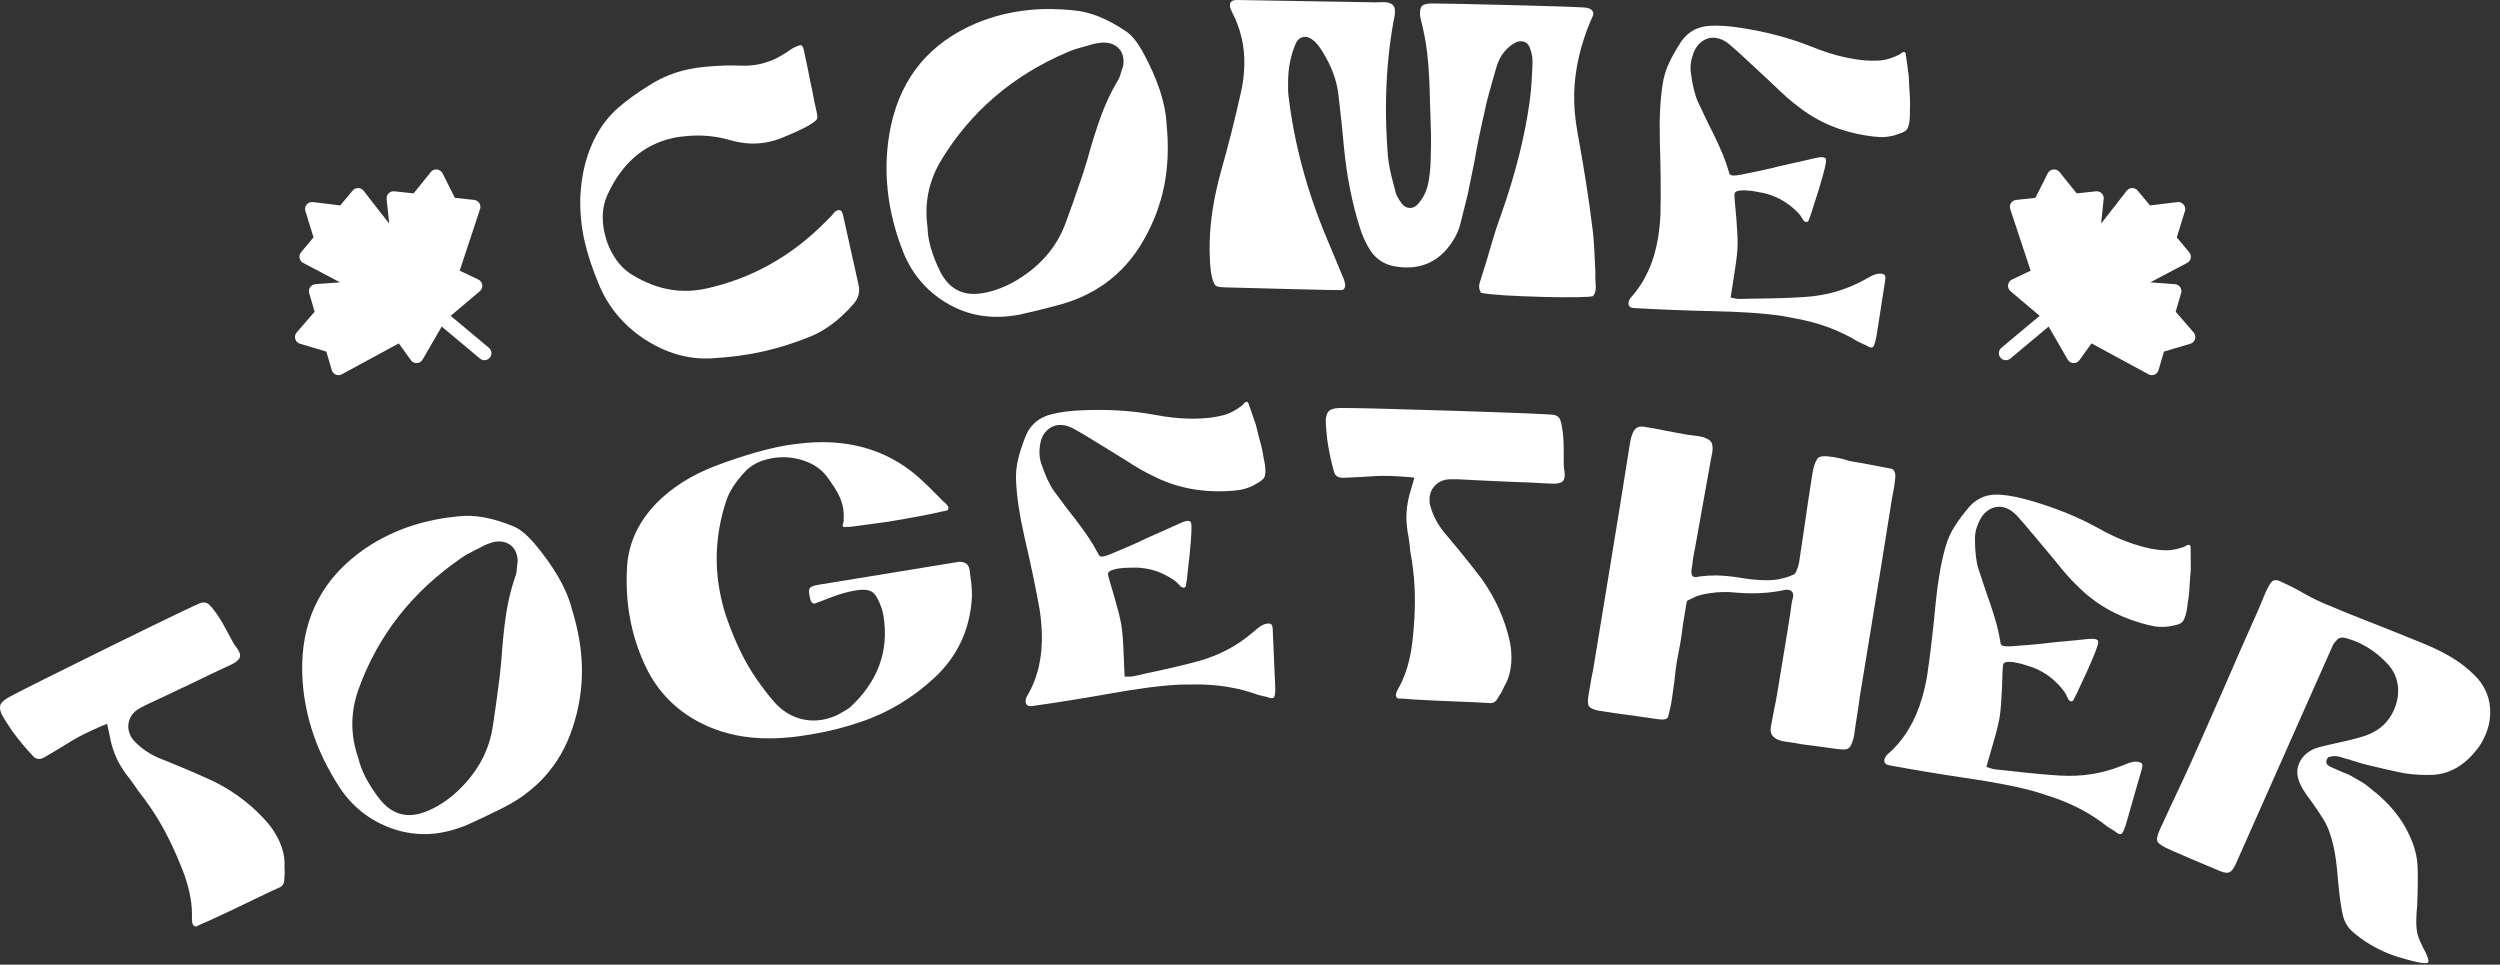
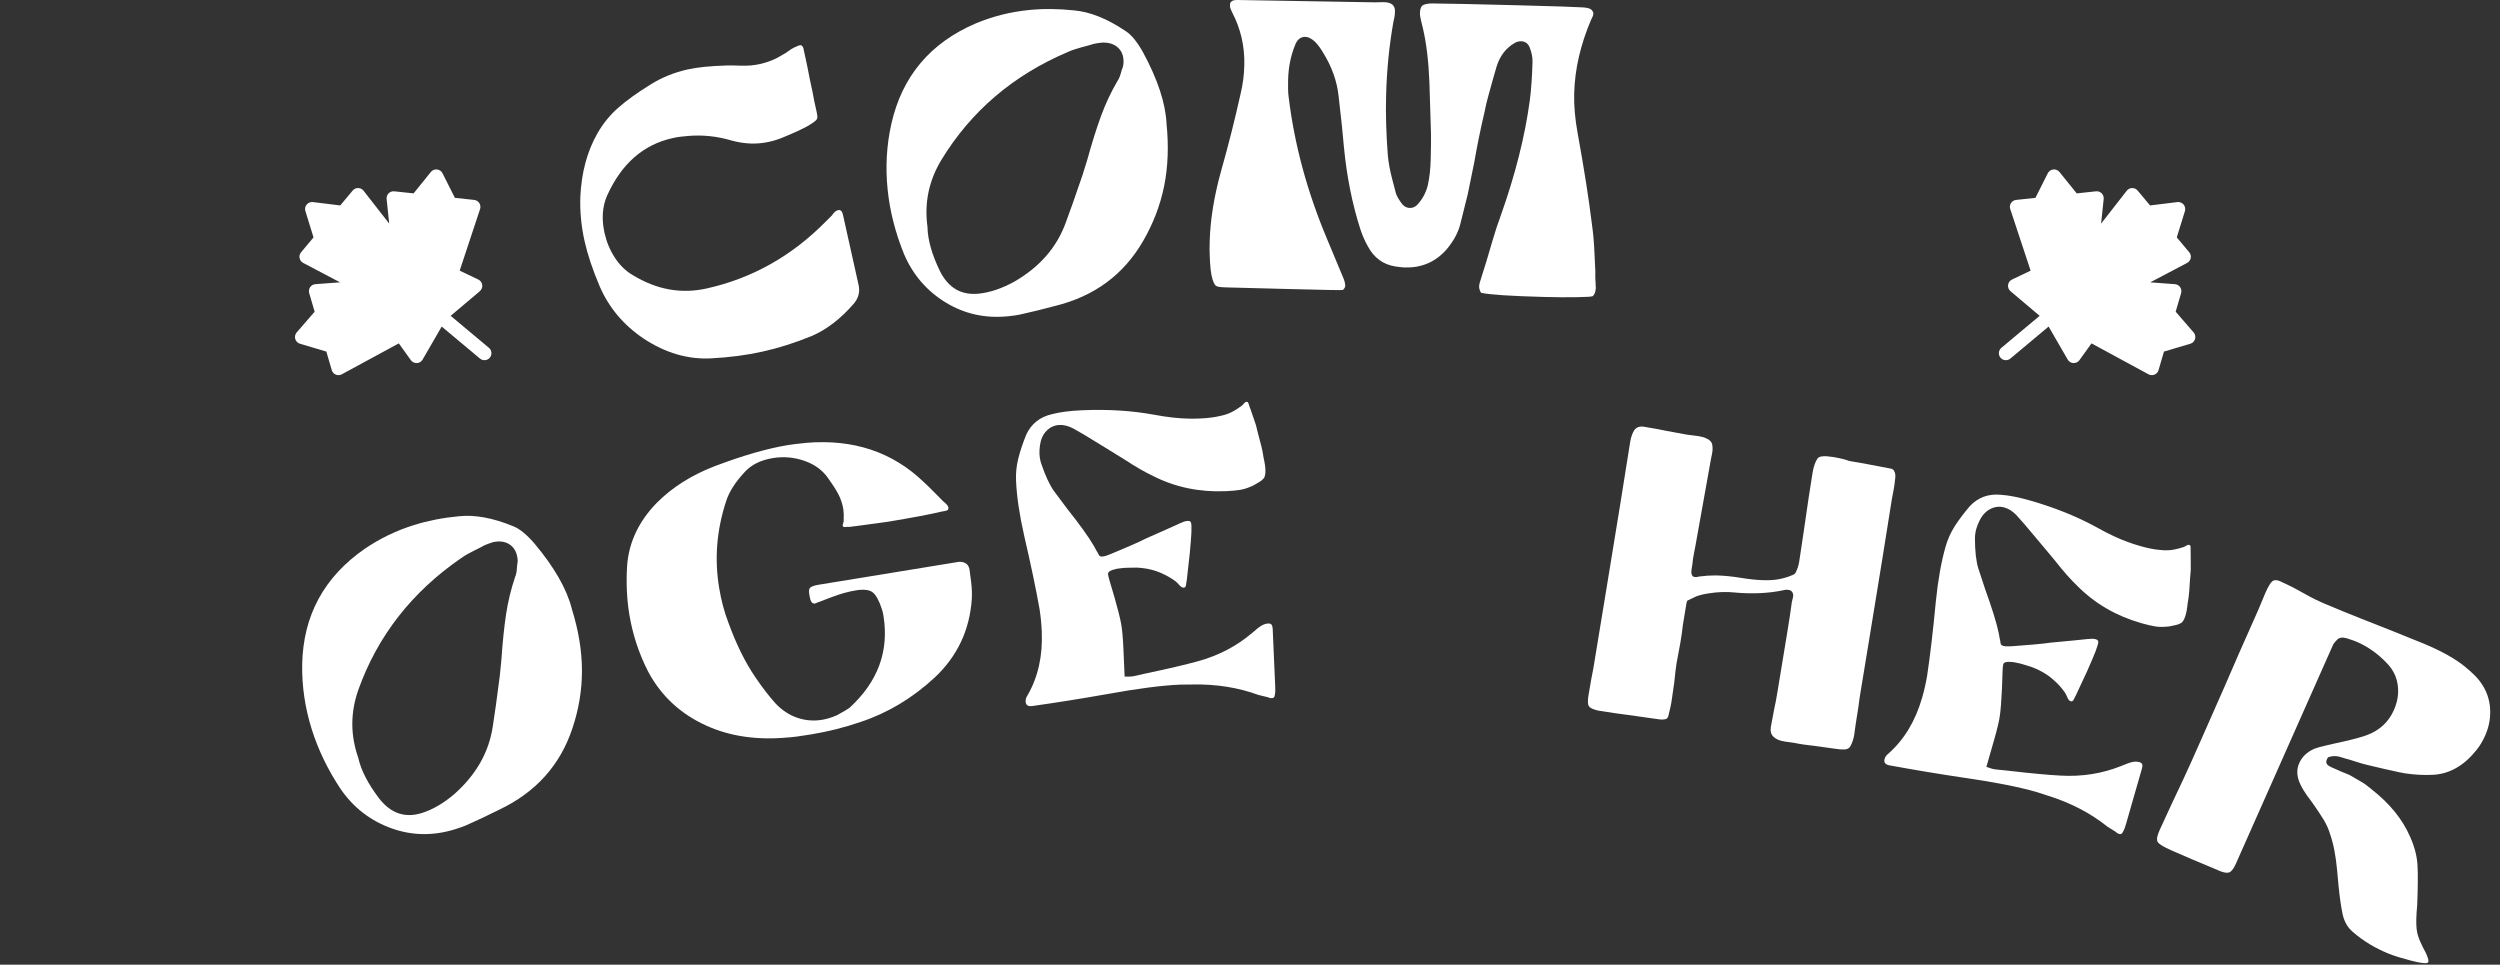
<svg xmlns="http://www.w3.org/2000/svg" width="184" height="71" viewBox="0 0 184 71" fill="none">
  <rect x="0" y="0" width="184" height="71" fill="#333333" stroke="none" />
  <path d="M158.867 27.246L159.268 25.876L161.209 25.299C161.377 25.25 161.507 25.118 161.556 24.95C161.604 24.786 161.568 24.607 161.457 24.475C161.455 24.473 161.453 24.471 161.451 24.468L160.129 22.941L160.53 21.573C160.573 21.424 160.547 21.262 160.459 21.134C160.371 21.006 160.228 20.926 160.074 20.914L158.257 20.781L160.972 19.351C161.11 19.279 161.207 19.147 161.238 18.996C161.268 18.844 161.228 18.685 161.127 18.567L160.211 17.472L160.81 15.537C160.862 15.371 160.825 15.187 160.713 15.054C160.6 14.92 160.428 14.852 160.255 14.873L158.245 15.121L157.329 14.025C157.23 13.905 157.081 13.838 156.925 13.84C156.77 13.842 156.623 13.916 156.528 14.039L154.641 16.458L154.831 14.646C154.847 14.491 154.793 14.336 154.683 14.227C154.572 14.117 154.419 14.063 154.265 14.081L152.847 14.233L151.578 12.661C151.578 12.661 151.574 12.657 151.572 12.653C151.461 12.521 151.293 12.453 151.122 12.472C150.948 12.491 150.795 12.596 150.717 12.752L149.807 14.562L148.387 14.714C148.232 14.731 148.093 14.817 148.009 14.947C147.925 15.077 147.904 15.239 147.954 15.388L149.454 19.92L148.082 20.575C147.923 20.649 147.815 20.8 147.794 20.973C147.771 21.147 147.839 21.321 147.973 21.433L150.118 23.244L147.301 25.601C147.084 25.784 147.055 26.109 147.236 26.326C147.418 26.544 147.744 26.572 147.962 26.391L150.778 24.034L152.183 26.465C152.198 26.492 152.215 26.515 152.234 26.538C152.326 26.647 152.459 26.715 152.603 26.721C152.778 26.731 152.944 26.649 153.047 26.508L153.934 25.273L158.131 27.549C158.268 27.624 158.43 27.631 158.574 27.572C158.717 27.513 158.825 27.391 158.869 27.242L158.867 27.246Z" fill="white" />
  <path d="M24.419 27.246L24.019 25.876L22.078 25.299C21.91 25.25 21.78 25.118 21.73 24.95C21.683 24.786 21.719 24.607 21.83 24.475C21.832 24.473 21.834 24.471 21.835 24.468L23.158 22.941L22.757 21.573C22.713 21.424 22.74 21.262 22.828 21.134C22.916 21.006 23.059 20.926 23.213 20.914L25.03 20.781L22.314 19.351C22.177 19.279 22.08 19.147 22.049 18.996C22.019 18.844 22.059 18.685 22.16 18.567L23.076 17.472L22.477 15.537C22.425 15.371 22.461 15.187 22.574 15.054C22.687 14.92 22.858 14.852 23.032 14.873L25.041 15.121L25.957 14.025C26.057 13.905 26.206 13.838 26.362 13.84C26.517 13.842 26.663 13.916 26.759 14.039L28.646 16.458L28.455 14.646C28.44 14.491 28.494 14.336 28.604 14.227C28.715 14.117 28.868 14.063 29.022 14.081L30.44 14.233L31.709 12.661C31.709 12.661 31.713 12.657 31.715 12.653C31.825 12.521 31.993 12.453 32.165 12.472C32.339 12.491 32.491 12.596 32.57 12.752L33.48 14.562L34.9 14.714C35.054 14.731 35.194 14.817 35.278 14.947C35.361 15.079 35.383 15.239 35.333 15.388L33.833 19.92L35.205 20.575C35.363 20.649 35.472 20.8 35.493 20.973C35.516 21.147 35.447 21.321 35.314 21.433L33.169 23.244L35.986 25.601C36.203 25.784 36.232 26.109 36.05 26.326C35.869 26.544 35.543 26.572 35.325 26.391L32.509 24.034L31.104 26.465C31.089 26.492 31.072 26.515 31.053 26.538C30.961 26.647 30.827 26.715 30.684 26.721C30.509 26.731 30.343 26.649 30.24 26.508L29.352 25.273L25.156 27.549C25.018 27.624 24.856 27.631 24.713 27.572C24.57 27.513 24.461 27.391 24.417 27.242L24.419 27.246Z" fill="white" />
  <path d="M62.807 19.239L63.192 20.976C63.309 21.495 63.181 21.962 62.812 22.38C61.86 23.472 60.841 24.254 59.752 24.726C58.523 25.23 57.311 25.615 56.112 25.88C54.954 26.138 53.693 26.304 52.326 26.376C50.628 26.46 48.981 25.98 47.386 24.93C45.909 23.939 44.829 22.661 44.145 21.094C43.617 19.85 43.243 18.73 43.021 17.732C42.781 16.654 42.678 15.577 42.712 14.501C42.794 12.703 43.212 11.144 43.966 9.824C44.373 9.104 44.886 8.473 45.508 7.925C46.13 7.379 46.92 6.811 47.878 6.221C48.704 5.702 49.617 5.332 50.617 5.11C51.336 4.95 52.288 4.855 53.473 4.82C53.616 4.809 53.975 4.815 54.544 4.834C55.029 4.851 55.492 4.811 55.931 4.713C56.549 4.576 57.107 4.347 57.601 4.028C57.752 3.954 57.895 3.864 58.028 3.761C58.162 3.658 58.305 3.568 58.456 3.494C58.683 3.381 58.847 3.324 58.952 3.32C59.068 3.378 59.137 3.5 59.158 3.683C59.366 4.622 59.511 5.322 59.593 5.786C59.753 6.505 59.864 7.055 59.929 7.438L60.108 8.248C60.122 8.307 60.137 8.404 60.156 8.536C60.175 8.667 60.141 8.774 60.055 8.856L59.841 9.03C59.639 9.158 59.511 9.24 59.456 9.272C59.007 9.518 58.391 9.803 57.603 10.123C57.276 10.259 56.944 10.364 56.605 10.438C55.706 10.639 54.777 10.604 53.817 10.335C52.763 10.024 51.702 9.915 50.634 10.007C50.221 10.036 49.846 10.087 49.506 10.164C47.349 10.643 45.746 12.047 44.693 14.375C44.329 15.19 44.264 16.116 44.495 17.154C44.642 17.812 44.897 18.421 45.262 18.978C45.626 19.535 46.073 19.965 46.601 20.266C48.346 21.323 50.145 21.646 52 21.233C55.334 20.493 58.248 18.86 60.746 16.337L61.234 15.85C61.374 15.631 61.522 15.503 61.683 15.467C61.862 15.427 61.98 15.537 62.04 15.797L62.805 19.239H62.807Z" fill="white" />
  <path d="M85.855 9.092C86.025 10.739 85.966 12.272 85.682 13.69C85.395 15.107 84.876 16.46 84.126 17.75C82.695 20.222 80.537 21.809 77.65 22.519C76.789 22.752 75.917 22.964 75.033 23.159C74.852 23.197 74.579 23.237 74.213 23.275C72.524 23.449 70.984 23.109 69.591 22.256C68.198 21.403 67.175 20.208 66.524 18.672C65.889 17.094 65.49 15.521 65.33 13.955C65.16 12.308 65.251 10.694 65.603 9.117C66.394 5.623 68.463 3.16 71.81 1.726C73.053 1.207 74.344 0.879 75.686 0.742C76.764 0.631 77.884 0.639 79.049 0.765C80.232 0.87 81.495 1.375 82.844 2.286C83.262 2.551 83.684 3.062 84.111 3.82C85.201 5.825 85.783 7.585 85.857 9.098L85.855 9.092ZM82.682 4.331C82.644 3.965 82.491 3.673 82.222 3.453C81.953 3.234 81.602 3.127 81.171 3.129C80.865 3.161 80.642 3.194 80.503 3.228C80.323 3.287 80.033 3.369 79.634 3.473C79.234 3.576 78.886 3.694 78.592 3.827C74.575 5.535 71.476 8.178 69.295 11.753C68.364 13.287 68.02 14.936 68.263 16.699C68.278 17.644 68.585 18.731 69.184 19.964C69.805 21.195 70.755 21.744 72.037 21.613C72.871 21.527 73.745 21.231 74.659 20.726C76.522 19.651 77.781 18.205 78.438 16.39C78.728 15.621 79.142 14.447 79.678 12.871L80.025 11.756C80.369 10.508 80.707 9.436 81.035 8.539C81.363 7.642 81.764 6.789 82.235 5.98C82.342 5.825 82.426 5.637 82.485 5.415C82.544 5.194 82.59 5.051 82.626 4.984C82.689 4.793 82.709 4.575 82.682 4.331Z" fill="white" />
  <path d="M117.455 21.127C117.447 21.453 117.369 21.677 117.222 21.797C117.159 21.837 116.764 21.862 116.039 21.873C115.312 21.885 114.52 21.879 113.661 21.856C111.188 21.791 109.637 21.688 109.005 21.551C108.908 21.385 108.86 21.23 108.864 21.087C108.867 20.944 108.913 20.751 109.001 20.507L109.402 19.228C109.492 18.923 109.638 18.427 109.841 17.736C110.043 17.045 110.243 16.438 110.44 15.912C111.522 12.872 112.239 10.026 112.596 7.378C112.699 6.563 112.764 5.624 112.793 4.561C112.801 4.235 112.738 3.895 112.604 3.544C112.489 3.214 112.268 3.044 111.942 3.036C111.799 3.033 111.654 3.071 111.509 3.147C110.844 3.519 110.388 4.111 110.142 4.922L109.871 5.866C109.804 6.111 109.701 6.475 109.566 6.962C109.43 7.448 109.327 7.887 109.255 8.273C108.955 9.553 108.709 10.765 108.514 11.904L108.022 14.314L107.474 16.509C107.314 17.139 106.971 17.765 106.444 18.385C105.642 19.284 104.629 19.717 103.402 19.686C103.238 19.682 102.994 19.656 102.667 19.606C101.792 19.461 101.129 18.973 100.681 18.142C100.446 17.728 100.253 17.284 100.103 16.808C99.517 14.973 99.118 12.967 98.91 10.794C98.849 10.015 98.717 8.763 98.517 7.04C98.4 5.973 98.03 4.931 97.402 3.912C97.227 3.601 97.019 3.319 96.78 3.067C96.521 2.836 96.288 2.716 96.084 2.712C95.716 2.702 95.454 2.922 95.299 3.366C94.992 4.135 94.828 4.969 94.805 5.868C94.792 6.401 94.801 6.799 94.836 7.065C95.254 10.593 96.206 14.116 97.689 17.633L98.065 18.532L98.815 20.331C98.95 20.621 99.015 20.869 99.009 21.074C98.963 21.217 98.9 21.306 98.818 21.345C98.776 21.364 97.458 21.339 94.862 21.272L90.233 21.152C89.987 21.146 89.804 21.131 89.681 21.106C89.559 21.083 89.468 21.03 89.41 20.946C89.351 20.862 89.294 20.728 89.237 20.541C89.124 20.171 89.057 19.585 89.036 18.787C89.021 18.562 89.021 18.224 89.033 17.774C89.075 16.179 89.355 14.448 89.874 12.58C90.414 10.671 90.895 8.771 91.313 6.88C91.473 6.229 91.563 5.536 91.582 4.8C91.618 3.41 91.315 2.103 90.672 0.88C90.594 0.714 90.546 0.59 90.529 0.508L90.536 0.231C90.601 0.13 90.674 0.065 90.756 0.038C90.838 0.01 90.95 -0.002 91.094 0L101.183 0.172L101.858 0.159C102.41 0.172 102.681 0.395 102.669 0.825C102.664 1.008 102.65 1.162 102.627 1.284C102.604 1.407 102.58 1.508 102.559 1.59C102.248 3.321 102.066 5.135 102.017 7.036C101.98 8.406 102.024 9.879 102.146 11.458C102.194 11.95 102.288 12.473 102.427 13.03C102.566 13.585 102.654 13.925 102.692 14.049C102.727 14.276 102.864 14.555 103.101 14.889C103.278 15.16 103.499 15.299 103.765 15.305C104.011 15.31 104.228 15.194 104.417 14.954C104.755 14.553 104.982 14.095 105.099 13.576C105.215 13.057 105.282 12.431 105.301 11.694C105.324 10.857 105.33 10.223 105.32 9.794L105.204 6.048C105.142 4.492 104.982 3.168 104.725 2.076C104.707 1.973 104.665 1.804 104.601 1.567C104.536 1.33 104.505 1.118 104.509 0.935C104.517 0.628 104.604 0.437 104.77 0.359C104.936 0.283 105.183 0.246 105.509 0.256C106.429 0.26 108.472 0.304 111.642 0.386C114.524 0.462 116.108 0.514 116.394 0.54C116.762 0.55 117.006 0.607 117.125 0.712C117.224 0.817 117.274 0.91 117.272 0.993C117.27 1.075 117.247 1.16 117.203 1.252C117.159 1.344 117.127 1.409 117.106 1.449C116.321 3.29 115.905 5.099 115.86 6.878C115.837 7.778 115.922 8.761 116.119 9.83C116.585 12.379 116.934 14.618 117.171 16.545C117.256 17.141 117.316 17.803 117.348 18.528C117.38 19.255 117.403 19.742 117.417 19.988C117.409 20.295 117.413 20.53 117.428 20.694L117.447 21.123L117.455 21.127Z" fill="white" />
-   <path d="M138.091 24.8C138.049 25.063 137.998 25.261 137.937 25.397C137.895 25.534 137.813 25.595 137.692 25.576C137.631 25.567 137.572 25.548 137.515 25.517C137.458 25.486 137.41 25.46 137.374 25.433L136.765 25.153C135.404 24.319 133.87 23.75 132.158 23.441L131.254 23.269C129.92 23.061 128.128 22.937 125.88 22.897C124.023 22.855 122.153 22.781 120.266 22.674L120.174 22.66C119.932 22.622 119.829 22.483 119.867 22.241C119.89 22.099 119.96 21.966 120.084 21.84C121.115 20.676 121.768 19.204 122.046 17.428C122.132 16.882 122.186 16.332 122.21 15.777C122.245 14.229 122.229 12.407 122.163 10.306C122.123 8.707 122.191 7.331 122.373 6.178C122.458 5.633 122.617 5.114 122.848 4.623C123.08 4.131 123.386 3.595 123.766 3.012C124.292 2.287 125.023 1.915 125.958 1.896C126.542 1.864 127.269 1.915 128.138 2.051C130.017 2.343 131.725 2.797 133.265 3.409C134.179 3.78 134.988 4.041 135.689 4.192C135.887 4.243 136.189 4.301 136.593 4.364C137.139 4.449 137.62 4.482 138.036 4.465C138.45 4.467 138.832 4.402 139.183 4.272C139.313 4.23 139.513 4.148 139.78 4.024C139.803 4.007 139.868 3.959 139.973 3.883C140.078 3.806 140.166 3.804 140.238 3.877C140.255 3.9 140.269 3.974 140.28 4.1C140.291 4.226 140.303 4.31 140.318 4.354C140.351 4.545 140.381 4.778 140.412 5.052C140.44 5.325 140.467 5.526 140.488 5.654L140.515 6.279C140.568 6.991 140.589 7.522 140.578 7.873C140.568 7.934 140.564 8.083 140.57 8.321C140.574 8.56 140.561 8.781 140.53 8.982C140.473 9.344 140.366 9.567 140.209 9.646C140.116 9.714 140.003 9.77 139.874 9.81C139.564 9.928 139.337 9.995 139.19 10.014C138.912 10.075 138.639 10.098 138.372 10.088C138.105 10.077 137.769 10.041 137.364 9.978C135.444 9.678 133.767 8.963 132.33 7.827C131.828 7.459 131.229 6.93 130.529 6.243L129.851 5.61C129.254 5.062 128.92 4.751 128.847 4.677C128.16 4.032 127.636 3.556 127.269 3.251C126.956 2.995 126.639 2.843 126.317 2.793C125.953 2.736 125.615 2.812 125.304 3.024C124.991 3.234 124.76 3.554 124.611 3.988C124.533 4.224 124.481 4.423 124.456 4.585C124.418 4.827 124.412 5.064 124.439 5.297C124.559 6.247 124.735 6.978 124.966 7.489L125.666 8.964C126.332 10.268 126.786 11.272 127.029 11.97L127.195 12.493C127.212 12.516 127.229 12.571 127.246 12.657C127.264 12.743 127.29 12.804 127.326 12.84C127.363 12.877 127.41 12.899 127.472 12.909C127.573 12.924 127.691 12.922 127.83 12.903C127.968 12.884 128.069 12.869 128.132 12.857L129.672 12.539C130.229 12.418 130.647 12.319 130.929 12.239L132.731 11.836C132.794 11.825 133.074 11.76 133.569 11.642C134.063 11.522 134.338 11.55 134.393 11.724C134.406 11.768 134.402 11.859 134.381 12.001C134.343 12.243 134.257 12.598 134.122 13.062C133.986 13.527 133.899 13.829 133.857 13.968C133.609 14.758 133.406 15.388 133.252 15.861C133.221 15.918 133.185 16.016 133.143 16.155C133.101 16.294 133.028 16.353 132.927 16.338C132.826 16.323 132.731 16.235 132.643 16.077C132.553 15.918 132.473 15.802 132.403 15.729C132.154 15.462 131.899 15.237 131.639 15.052C131.12 14.661 130.513 14.38 129.815 14.209C129.674 14.186 129.487 14.153 129.256 14.105C129.025 14.06 128.817 14.033 128.632 14.023C128.47 13.999 128.279 13.999 128.057 14.027C127.836 14.054 127.706 14.117 127.672 14.216L127.662 14.277C127.649 14.357 127.655 14.523 127.678 14.775L127.792 16.035C127.861 16.915 127.893 17.573 127.888 18.006C127.886 18.42 127.817 19.05 127.685 19.899L127.374 21.899C127.454 21.912 127.55 21.931 127.66 21.958C127.769 21.987 127.897 22 128.042 22.002L128.914 21.983C130.655 21.966 131.975 21.922 132.876 21.855C134.444 21.748 135.885 21.332 137.2 20.605C137.29 20.557 137.437 20.477 137.641 20.363C137.845 20.25 138.042 20.178 138.234 20.145C138.486 20.122 138.647 20.159 138.715 20.25C138.767 20.321 138.778 20.447 138.75 20.628L138.471 22.416L138.33 23.324L138.154 24.447L138.097 24.811L138.091 24.8Z" fill="white" />
-   <path d="M17.353 47.578C17.475 47.746 17.559 47.878 17.601 47.969C17.704 48.193 17.693 48.378 17.57 48.525C17.447 48.672 17.263 48.801 17.023 48.912C15.891 49.435 15.04 49.84 14.473 50.124L11.897 51.347L11.117 51.708C10.764 51.87 10.498 52.005 10.323 52.108C9.922 52.316 9.659 52.606 9.527 52.983C9.397 53.358 9.416 53.732 9.588 54.103C9.664 54.271 9.769 54.423 9.903 54.564C10.47 55.158 11.174 55.61 12.015 55.919C13.426 56.484 14.689 57.026 15.807 57.547C17.366 58.337 18.687 59.37 19.773 60.648C20.09 61.041 20.351 61.461 20.557 61.908C20.736 62.297 20.857 62.703 20.918 63.127C20.941 63.274 20.948 63.484 20.939 63.759C20.935 63.85 20.939 63.944 20.95 64.041C20.962 64.138 20.96 64.245 20.946 64.364C20.935 64.436 20.929 64.547 20.929 64.692C20.929 64.839 20.902 64.963 20.849 65.068C20.796 65.171 20.713 65.249 20.601 65.301L19.71 65.713C18.771 66.169 17.813 66.629 16.834 67.092C15.855 67.556 15.137 67.882 14.683 68.07C14.664 68.079 14.62 68.104 14.55 68.148C14.479 68.192 14.418 68.203 14.363 68.182C14.281 68.151 14.223 68.1 14.189 68.026C14.147 67.932 14.124 67.802 14.126 67.632C14.126 67.463 14.126 67.356 14.13 67.31C14.13 66.184 13.836 64.946 13.258 63.591C13.147 63.304 12.968 62.892 12.72 62.352C12.042 60.887 11.241 59.566 10.317 58.394C10.227 58.301 10.098 58.114 9.922 57.833C9.659 57.459 9.453 57.183 9.302 57.005C8.995 56.583 8.76 56.198 8.598 55.845C8.35 55.307 8.17 54.725 8.061 54.099C8.054 54.034 7.995 53.759 7.882 53.271C7.613 53.372 7.22 53.544 6.699 53.784C6.031 54.093 5.453 54.404 4.968 54.719C4.548 54.98 3.976 55.324 3.249 55.749L3.165 55.788C2.905 55.908 2.676 55.877 2.482 55.698C1.915 55.105 1.384 54.471 0.894 53.797C0.806 53.658 0.674 53.459 0.501 53.202C0.325 52.944 0.192 52.715 0.096 52.511C-0.022 52.206 -0.032 51.967 0.069 51.797C0.171 51.628 0.384 51.456 0.711 51.282C1.594 50.807 4.102 49.553 8.231 47.521C12.361 45.49 14.555 44.437 14.813 44.363C15.015 44.315 15.187 44.342 15.325 44.447C15.462 44.552 15.63 44.74 15.822 45.011C16.034 45.275 16.29 45.685 16.593 46.242L17.074 47.135C17.134 47.265 17.225 47.414 17.349 47.584L17.353 47.578Z" fill="white" />
  <path d="M42.082 44.802C42.578 46.382 42.828 47.895 42.832 49.34C42.836 50.784 42.599 52.215 42.122 53.629C41.216 56.337 39.418 58.326 36.731 59.599C35.936 59.997 35.123 60.383 34.296 60.749C34.127 60.824 33.867 60.917 33.516 61.026C31.896 61.535 30.319 61.511 28.783 60.953C27.247 60.396 26.007 59.431 25.06 58.057C24.121 56.637 23.415 55.177 22.944 53.673C22.448 52.093 22.213 50.496 22.242 48.88C22.316 45.3 23.85 42.47 26.843 40.393C27.955 39.638 29.155 39.056 30.444 38.651C31.478 38.327 32.577 38.109 33.743 38C34.922 37.867 36.264 38.109 37.766 38.729C38.227 38.905 38.745 39.323 39.315 39.979C40.785 41.725 41.708 43.332 42.084 44.8L42.082 44.802ZM38.019 40.773C37.909 40.422 37.701 40.166 37.394 40.006C37.086 39.846 36.722 39.809 36.3 39.899C36.008 39.991 35.796 40.069 35.665 40.13C35.501 40.224 35.233 40.361 34.861 40.542C34.489 40.724 34.172 40.909 33.911 41.098C30.317 43.577 27.81 46.786 26.39 50.725C25.785 52.416 25.778 54.099 26.369 55.778C26.573 56.7 27.093 57.706 27.926 58.793C28.781 59.875 29.821 60.223 31.05 59.837C31.85 59.585 32.648 59.121 33.441 58.442C35.05 57.015 35.995 55.347 36.273 53.437C36.403 52.624 36.575 51.393 36.785 49.74L36.901 48.578C36.989 47.286 37.103 46.168 37.245 45.223C37.388 44.279 37.609 43.363 37.909 42.475C37.983 42.302 38.027 42.101 38.04 41.87C38.054 41.642 38.071 41.491 38.092 41.42C38.115 41.22 38.09 41.002 38.016 40.769L38.019 40.773Z" fill="white" />
  <path d="M71.361 41.946C71.382 42.066 71.418 42.356 71.474 42.812C71.529 43.269 71.546 43.687 71.527 44.062C71.373 46.37 70.461 48.303 68.793 49.866C67.159 51.381 65.341 52.472 63.337 53.136C62.181 53.535 60.967 53.843 59.696 54.052C58.929 54.18 58.35 54.257 57.961 54.279C55.736 54.484 53.761 54.201 52.038 53.43C50.112 52.57 48.666 51.236 47.702 49.427C47.027 48.108 46.567 46.715 46.322 45.242C46.133 44.112 46.078 42.908 46.156 41.631C46.284 39.91 47.013 38.37 48.341 37.007C49.477 35.864 50.902 34.964 52.618 34.305C54.666 33.529 56.446 33.015 57.957 32.763C58.28 32.71 58.747 32.653 59.36 32.592C62.816 32.307 65.692 33.269 67.986 35.477C68.18 35.653 68.453 35.918 68.802 36.273L69.438 36.914C69.531 36.981 69.625 37.069 69.714 37.179C69.804 37.288 69.827 37.389 69.779 37.479L69.785 37.509C69.732 37.561 69.648 37.593 69.539 37.612C69.428 37.632 69.361 37.643 69.342 37.645C68.445 37.857 67.108 38.11 65.333 38.404L63.295 38.681L62.472 38.786C62.45 38.769 62.396 38.767 62.316 38.78C62.135 38.811 62.037 38.786 62.024 38.704C62.018 38.664 62.024 38.61 62.045 38.545C62.066 38.481 62.081 38.425 62.095 38.381L62.1 37.853L62.07 37.484C62.003 37.082 61.879 36.708 61.698 36.364C61.516 36.021 61.278 35.647 60.982 35.24C60.568 34.626 59.976 34.185 59.207 33.918C58.436 33.653 57.66 33.584 56.873 33.716C55.986 33.863 55.297 34.206 54.807 34.744C54.122 35.481 53.667 36.189 53.45 36.866C52.748 38.994 52.574 41.127 52.929 43.265C53.084 44.192 53.307 45.036 53.599 45.795C54.177 47.398 54.849 48.759 55.614 49.875C56.108 50.602 56.597 51.236 57.081 51.776C57.559 52.278 58.095 52.629 58.686 52.829C59.28 53.032 59.889 53.079 60.514 52.976C60.858 52.919 61.222 52.806 61.608 52.638C62.102 52.369 62.413 52.182 62.541 52.079C64.608 50.18 65.438 47.938 65.028 45.352C64.988 45.11 64.949 44.94 64.911 44.843C64.699 44.194 64.469 43.776 64.22 43.589C63.972 43.402 63.554 43.358 62.971 43.456C62.427 43.545 61.862 43.702 61.276 43.925C60.69 44.146 60.301 44.295 60.106 44.368L59.99 44.419C59.889 44.437 59.801 44.4 59.723 44.309C59.665 44.215 59.625 44.097 59.602 43.956C59.579 43.814 59.564 43.725 59.556 43.683C59.526 43.501 59.545 43.364 59.612 43.269C59.7 43.171 59.913 43.093 60.257 43.036L70.186 41.414L70.579 41.349C71.033 41.336 71.293 41.53 71.359 41.935L71.361 41.946Z" fill="white" />
  <path d="M93.859 50.546C93.87 50.812 93.859 51.018 93.824 51.161C93.809 51.304 93.742 51.38 93.618 51.384C93.557 51.386 93.494 51.378 93.433 51.361C93.37 51.344 93.319 51.325 93.277 51.306L92.626 51.149C91.128 50.6 89.51 50.344 87.773 50.379L86.853 50.388C85.504 50.447 83.724 50.678 81.51 51.081C79.682 51.405 77.833 51.701 75.961 51.966L75.869 51.97C75.625 51.981 75.497 51.863 75.486 51.619C75.48 51.476 75.524 51.331 75.621 51.184C76.402 49.84 76.753 48.27 76.674 46.472C76.65 45.921 76.596 45.371 76.51 44.822C76.239 43.299 75.865 41.514 75.388 39.467C75.033 37.906 74.831 36.543 74.781 35.379C74.757 34.828 74.81 34.288 74.942 33.761C75.072 33.234 75.266 32.647 75.526 32.002C75.9 31.187 76.543 30.679 77.455 30.475C78.022 30.328 78.745 30.234 79.623 30.196C81.523 30.114 83.287 30.221 84.916 30.519C85.886 30.702 86.729 30.797 87.447 30.809C87.651 30.82 87.958 30.818 88.367 30.799C88.918 30.774 89.395 30.713 89.802 30.614C90.208 30.536 90.571 30.397 90.889 30.198C91.01 30.131 91.189 30.011 91.426 29.837C91.445 29.817 91.498 29.757 91.586 29.662C91.674 29.567 91.76 29.547 91.844 29.605C91.865 29.624 91.893 29.694 91.929 29.817C91.966 29.939 91.994 30.019 92.017 30.059C92.086 30.24 92.162 30.462 92.246 30.725C92.328 30.988 92.393 31.179 92.441 31.299L92.59 31.906C92.782 32.593 92.908 33.11 92.964 33.456C92.966 33.517 92.992 33.666 93.044 33.897C93.095 34.129 93.124 34.349 93.134 34.553C93.149 34.921 93.088 35.158 92.95 35.267C92.872 35.352 92.773 35.429 92.653 35.494C92.374 35.669 92.164 35.782 92.023 35.828C91.761 35.942 91.498 36.019 91.235 36.06C90.969 36.102 90.634 36.133 90.225 36.15C88.285 36.234 86.498 35.862 84.865 35.032C84.3 34.77 83.607 34.37 82.787 33.834L81.999 33.347C81.306 32.927 80.917 32.688 80.831 32.629C80.031 32.131 79.422 31.769 79.003 31.542C78.646 31.353 78.304 31.265 77.978 31.278C77.609 31.294 77.295 31.437 77.029 31.704C76.764 31.971 76.6 32.332 76.539 32.784C76.508 33.03 76.497 33.236 76.505 33.398C76.516 33.645 76.556 33.877 76.627 34.099C76.932 35.007 77.249 35.688 77.575 36.145L78.552 37.454C79.463 38.6 80.104 39.493 80.48 40.133L80.747 40.612C80.768 40.631 80.796 40.682 80.831 40.761C80.865 40.841 80.903 40.896 80.945 40.925C80.987 40.953 81.039 40.967 81.1 40.965C81.201 40.961 81.317 40.934 81.449 40.889C81.581 40.843 81.676 40.806 81.735 40.783L83.182 40.169C83.705 39.942 84.096 39.761 84.355 39.627L86.042 38.879C86.103 38.856 86.363 38.738 86.825 38.522C87.287 38.309 87.561 38.28 87.649 38.44C87.672 38.48 87.685 38.572 87.691 38.715C87.703 38.961 87.687 39.324 87.647 39.806C87.607 40.289 87.579 40.602 87.565 40.745C87.477 41.568 87.405 42.226 87.344 42.721C87.327 42.782 87.309 42.886 87.296 43.03C87.283 43.175 87.224 43.247 87.122 43.253C87.019 43.257 86.909 43.19 86.79 43.053C86.672 42.915 86.571 42.816 86.487 42.759C86.191 42.547 85.897 42.375 85.605 42.243C85.019 41.961 84.369 41.806 83.651 41.776C83.508 41.782 83.319 41.785 83.084 41.785C82.85 41.785 82.64 41.799 82.457 41.827C82.293 41.835 82.106 41.873 81.894 41.944C81.682 42.014 81.567 42.102 81.552 42.205V42.266C81.558 42.348 81.596 42.511 81.668 42.753L82.027 43.965C82.268 44.814 82.43 45.451 82.51 45.879C82.588 46.285 82.647 46.917 82.684 47.774L82.772 49.797C82.853 49.793 82.951 49.794 83.063 49.798C83.176 49.804 83.304 49.793 83.445 49.766L84.296 49.575C86 49.214 87.287 48.913 88.155 48.671C89.672 48.257 91.002 47.564 92.147 46.594C92.225 46.529 92.355 46.423 92.532 46.27C92.71 46.119 92.889 46.008 93.071 45.94C93.313 45.867 93.477 45.871 93.563 45.949C93.626 46.008 93.662 46.129 93.672 46.314L93.75 48.121L93.79 49.041L93.84 50.174L93.855 50.543L93.859 50.546Z" fill="white" />
-   <path d="M115.129 34.575C115.157 34.781 115.171 34.936 115.163 35.037C115.15 35.281 115.052 35.441 114.875 35.512C114.697 35.585 114.474 35.611 114.209 35.598C112.963 35.527 112.024 35.485 111.39 35.47L108.541 35.34L107.684 35.293C107.297 35.272 106.999 35.264 106.795 35.274C106.345 35.27 105.974 35.401 105.683 35.672C105.391 35.943 105.234 36.281 105.211 36.69C105.202 36.873 105.221 37.058 105.272 37.245C105.494 38.037 105.904 38.766 106.501 39.434C107.48 40.594 108.341 41.666 109.085 42.651C110.091 44.08 110.772 45.613 111.131 47.25C111.226 47.746 111.259 48.24 111.232 48.731C111.207 49.16 111.123 49.574 110.978 49.977C110.928 50.118 110.837 50.307 110.699 50.546C110.654 50.626 110.614 50.71 110.577 50.8C110.541 50.889 110.49 50.985 110.423 51.082C110.379 51.141 110.322 51.235 110.253 51.364C110.184 51.494 110.102 51.592 110.007 51.658C109.911 51.725 109.803 51.754 109.678 51.748L108.698 51.693C107.656 51.654 106.593 51.611 105.511 51.559C104.429 51.509 103.643 51.46 103.154 51.412C103.133 51.412 103.081 51.412 102.999 51.418C102.917 51.423 102.856 51.404 102.818 51.362C102.761 51.298 102.734 51.225 102.738 51.143C102.744 51.042 102.786 50.916 102.866 50.767C102.946 50.618 102.998 50.525 103.02 50.485C103.547 49.49 103.872 48.26 103.996 46.792C104.034 46.487 104.068 46.038 104.102 45.447C104.192 43.834 104.106 42.294 103.839 40.825C103.805 40.701 103.776 40.474 103.755 40.144C103.698 39.689 103.646 39.35 103.597 39.121C103.522 38.605 103.497 38.153 103.518 37.764C103.551 37.172 103.667 36.575 103.866 35.972C103.889 35.911 103.967 35.64 104.097 35.155C103.812 35.119 103.383 35.085 102.812 35.052C102.078 35.01 101.421 35.016 100.845 35.064C100.351 35.098 99.685 35.132 98.843 35.167L98.751 35.161C98.465 35.144 98.278 35.012 98.191 34.76C97.969 33.97 97.799 33.161 97.681 32.335C97.669 32.171 97.647 31.934 97.614 31.625C97.58 31.316 97.57 31.049 97.582 30.825C97.62 30.501 97.725 30.285 97.895 30.182C98.065 30.079 98.334 30.028 98.702 30.028C99.706 30.022 102.507 30.093 107.106 30.239C111.705 30.386 114.136 30.486 114.4 30.541C114.602 30.594 114.739 30.698 114.812 30.856C114.884 31.014 114.943 31.259 114.985 31.587C115.048 31.919 115.083 32.402 115.089 33.035L115.092 34.048C115.085 34.192 115.094 34.367 115.125 34.573L115.129 34.575Z" fill="white" />
  <path d="M136.49 53.958C136.439 54.334 136.339 54.652 136.192 54.919C136.105 55.072 135.961 55.15 135.765 55.16C135.566 55.169 135.326 55.15 135.044 55.105L133.797 54.931C133.025 54.845 132.446 54.761 132.067 54.677C131.986 54.664 131.757 54.631 131.383 54.58C131.008 54.528 130.727 54.416 130.538 54.238C130.349 54.063 130.282 53.813 130.336 53.49L130.586 52.164C130.653 51.885 130.735 51.452 130.83 50.868L131.548 46.51C131.706 45.542 131.817 44.804 131.882 44.296L131.971 43.937C132.002 43.756 131.962 43.615 131.855 43.514C131.82 43.466 131.744 43.433 131.622 43.412C131.502 43.393 131.376 43.403 131.244 43.443C130.193 43.664 129.032 43.721 127.765 43.617L127.735 43.611C127.082 43.546 126.437 43.563 125.798 43.666C125.458 43.714 125.145 43.786 124.861 43.886L124.422 44.094L124.185 44.21C124.159 44.248 124.138 44.317 124.12 44.416L124.086 44.628L124.006 45.113L123.851 46.052C123.828 46.317 123.771 46.723 123.682 47.267L123.397 48.805C123.348 49.109 123.288 49.586 123.224 50.238L123.019 51.666C122.983 51.887 122.905 52.238 122.785 52.715C122.737 52.874 122.632 52.95 122.468 52.943C122.38 52.969 122.235 52.967 122.035 52.933L120.577 52.725C119.279 52.553 118.308 52.414 117.661 52.307C117.281 52.225 117.044 52.118 116.951 51.988C116.857 51.861 116.844 51.593 116.911 51.189C117.058 50.301 117.176 49.637 117.27 49.197L117.892 45.414L118.201 43.538C119.004 38.655 119.596 34.993 119.978 32.547C120.037 32.184 120.136 31.894 120.275 31.678C120.415 31.463 120.636 31.371 120.943 31.4L121.124 31.43C121.79 31.539 122.292 31.633 122.632 31.709L124.14 31.987L125.021 32.102C125.264 32.142 125.441 32.192 125.555 32.253C125.828 32.359 125.983 32.52 126.021 32.733C126.059 32.947 126.054 33.163 126.008 33.384C125.96 33.604 125.931 33.755 125.918 33.835L124.783 40.176C124.756 40.338 124.718 40.533 124.67 40.764C124.622 40.995 124.582 41.262 124.554 41.569L124.508 41.842C124.477 42.023 124.475 42.159 124.504 42.245C124.525 42.372 124.596 42.447 124.716 42.466C124.777 42.475 124.838 42.475 124.903 42.466C124.966 42.456 125.019 42.443 125.063 42.43C125.487 42.374 125.895 42.349 126.288 42.351C126.846 42.361 127.458 42.42 128.124 42.529C129.275 42.718 130.189 42.754 130.872 42.639C131.278 42.561 131.616 42.462 131.885 42.34C131.973 42.313 132.04 42.277 132.09 42.233C132.137 42.189 132.181 42.119 132.217 42.021C132.25 41.945 132.286 41.851 132.324 41.745C132.362 41.638 132.393 41.512 132.416 41.37L132.744 39.185C133.023 37.243 133.24 35.787 133.401 34.817C133.477 34.354 133.597 34.001 133.761 33.758C133.874 33.569 134.254 33.529 134.9 33.634C135.404 33.716 135.803 33.814 136.097 33.924C136.782 34.037 137.809 34.226 139.173 34.493C139.293 34.512 139.377 34.579 139.421 34.69C139.501 34.827 139.52 35.027 139.478 35.289C139.446 35.615 139.404 35.898 139.354 36.138C139.305 36.378 139.267 36.579 139.24 36.741C138.872 39.105 138.295 42.668 137.513 47.429L136.876 51.303C136.826 51.731 136.731 52.378 136.587 53.246C136.57 53.347 136.536 53.586 136.486 53.96L136.49 53.958Z" fill="white" />
  <path d="M156.472 60.662C156.398 60.917 156.323 61.108 156.243 61.234C156.184 61.366 156.096 61.416 155.978 61.381C155.919 61.364 155.863 61.337 155.81 61.301C155.757 61.265 155.713 61.23 155.68 61.2L155.112 60.845C153.865 59.849 152.413 59.091 150.755 58.572L149.879 58.288C148.581 57.916 146.82 57.568 144.593 57.248C142.757 56.975 140.908 56.668 139.049 56.326L138.962 56.301C138.725 56.233 138.641 56.082 138.71 55.845C138.75 55.708 138.838 55.584 138.975 55.475C140.143 54.448 140.975 53.071 141.471 51.342C141.624 50.811 141.746 50.271 141.839 49.723C142.066 48.193 142.278 46.382 142.475 44.291C142.635 42.699 142.876 41.342 143.198 40.222C143.351 39.691 143.572 39.197 143.864 38.737C144.156 38.279 144.526 37.785 144.977 37.255C145.589 36.6 146.362 36.323 147.291 36.419C147.875 36.459 148.589 36.6 149.434 36.844C151.263 37.369 152.902 38.031 154.352 38.831C155.213 39.314 155.982 39.672 156.659 39.909C156.85 39.985 157.142 40.079 157.535 40.193C158.066 40.346 158.539 40.44 158.955 40.474C159.365 40.527 159.753 40.512 160.117 40.426C160.253 40.401 160.461 40.344 160.741 40.254C160.766 40.241 160.836 40.201 160.949 40.138C161.064 40.075 161.151 40.085 161.212 40.167C161.226 40.191 161.231 40.268 161.228 40.394C161.224 40.52 161.226 40.605 161.233 40.651C161.241 40.844 161.243 41.081 161.239 41.355C161.233 41.63 161.235 41.833 161.239 41.962L161.188 42.586C161.153 43.3 161.107 43.829 161.05 44.174C161.033 44.233 161.012 44.382 160.987 44.619C160.961 44.857 160.92 45.073 160.863 45.269C160.762 45.623 160.627 45.829 160.462 45.888C160.361 45.943 160.243 45.985 160.107 46.01C159.787 46.088 159.552 46.126 159.403 46.126C159.119 46.151 158.846 46.142 158.583 46.098C158.319 46.054 157.989 45.975 157.598 45.863C155.73 45.327 154.156 44.407 152.871 43.102C152.419 42.674 151.89 42.075 151.282 41.304L150.688 40.59C150.163 39.972 149.871 39.621 149.808 39.541C149.207 38.816 148.745 38.277 148.421 37.928C148.142 37.636 147.847 37.444 147.534 37.354C147.181 37.253 146.835 37.287 146.499 37.455C146.164 37.625 145.894 37.915 145.692 38.323C145.585 38.548 145.509 38.739 145.463 38.896C145.396 39.132 145.36 39.367 145.356 39.6C145.356 40.558 145.44 41.304 145.606 41.842L146.118 43.394C146.616 44.771 146.94 45.821 147.095 46.546L147.196 47.086C147.209 47.111 147.221 47.168 147.226 47.254C147.234 47.342 147.251 47.405 147.284 47.447C147.314 47.487 147.36 47.516 147.419 47.533C147.517 47.561 147.635 47.575 147.776 47.571C147.915 47.569 148.016 47.565 148.081 47.563L149.648 47.439C150.215 47.39 150.644 47.342 150.932 47.298L152.77 47.124C152.835 47.122 153.119 47.092 153.625 47.035C154.131 46.977 154.4 47.038 154.434 47.22C154.442 47.266 154.426 47.357 154.386 47.495C154.32 47.729 154.188 48.071 153.997 48.516C153.806 48.96 153.68 49.248 153.621 49.38C153.278 50.132 152.997 50.733 152.783 51.181C152.747 51.235 152.699 51.328 152.64 51.46C152.581 51.592 152.503 51.643 152.404 51.614C152.304 51.586 152.222 51.489 152.154 51.319C152.085 51.151 152.02 51.025 151.959 50.943C151.745 50.647 151.522 50.391 151.285 50.176C150.82 49.723 150.251 49.368 149.581 49.111C149.444 49.071 149.263 49.014 149.039 48.939C148.816 48.865 148.614 48.811 148.431 48.781C148.272 48.735 148.083 48.712 147.86 48.712C147.637 48.712 147.501 48.758 147.454 48.851L147.436 48.91C147.413 48.989 147.398 49.155 147.389 49.408L147.345 50.672C147.305 51.553 147.253 52.21 147.194 52.639C147.141 53.05 146.994 53.668 146.757 54.492L146.198 56.439C146.276 56.462 146.368 56.492 146.473 56.534C146.578 56.574 146.702 56.605 146.845 56.626L147.713 56.715C149.442 56.916 150.759 57.038 151.659 57.084C153.23 57.173 154.711 56.939 156.106 56.383C156.201 56.347 156.358 56.286 156.573 56.198C156.789 56.112 156.995 56.065 157.188 56.055C157.44 56.065 157.594 56.12 157.652 56.219C157.693 56.296 157.69 56.422 157.638 56.599L157.138 58.337L156.884 59.221L156.571 60.313L156.47 60.666L156.472 60.662Z" fill="white" />
  <path d="M178.712 70.589C178.75 70.73 178.739 70.82 178.676 70.858C178.532 70.929 178.13 70.879 177.468 70.707C176.805 70.536 176.263 70.37 175.846 70.206C174.821 69.795 173.92 69.249 173.147 68.572C172.775 68.249 172.531 67.818 172.414 67.274C172.298 66.731 172.195 66.003 172.107 65.091C172.09 64.927 172.059 64.584 172.012 64.059C171.964 63.534 171.899 63.053 171.815 62.612C171.731 62.172 171.624 61.767 171.498 61.399C171.38 61.009 171.216 60.647 171.008 60.309C170.8 59.971 170.525 59.557 170.182 59.071C170.123 59 169.995 58.824 169.794 58.546C169.594 58.267 169.43 57.992 169.304 57.723C169.176 57.454 169.103 57.193 169.083 56.937C169.069 56.662 169.117 56.405 169.226 56.162C169.434 55.695 169.802 55.344 170.331 55.109C170.519 55.036 170.813 54.954 171.212 54.863L171.809 54.725L172.516 54.569C173.313 54.386 173.886 54.227 174.237 54.092C175.155 53.739 175.804 53.132 176.185 52.273C176.376 51.844 176.481 51.432 176.498 51.037C176.548 50.119 176.242 49.346 175.582 48.716C174.968 48.086 174.267 47.596 173.483 47.247C173.332 47.18 173.082 47.092 172.729 46.98C172.412 46.884 172.174 46.919 172.014 47.081C171.851 47.243 171.746 47.38 171.697 47.493L164.567 63.555C164.426 63.874 164.285 64.078 164.142 64.171C164.001 64.265 163.776 64.254 163.468 64.141C161.806 63.448 160.573 62.923 159.772 62.567C159.23 62.326 158.909 62.128 158.81 61.973C158.711 61.819 158.753 61.534 158.936 61.122L159.835 59.172C160.503 57.769 160.986 56.729 161.285 56.057L162.169 54.067C163.363 51.376 164.249 49.353 164.829 47.999L166.197 44.915L166.73 43.64C166.938 43.172 167.109 42.886 167.247 42.779C167.384 42.672 167.573 42.672 167.817 42.779C168.34 43.012 168.871 43.279 169.405 43.585C169.582 43.686 169.798 43.804 170.052 43.94C170.306 44.075 170.609 44.22 170.964 44.379C172.056 44.84 173.012 45.231 173.832 45.552C174.653 45.871 175.328 46.138 175.859 46.352L178.307 47.338C179.687 47.907 180.744 48.499 181.479 49.115C181.935 49.497 182.256 49.808 182.443 50.046C182.918 50.638 183.191 51.296 183.261 52.019C183.33 52.745 183.212 53.453 182.906 54.143C182.723 54.554 182.511 54.907 182.269 55.202C181.361 56.342 180.307 56.949 179.113 57.023C178.447 57.063 177.735 57.027 176.979 56.914C176.628 56.847 176.393 56.8 176.271 56.767C175.901 56.693 175.222 56.536 174.231 56.298C174.027 56.252 173.788 56.185 173.515 56.097C173.241 56.01 173.025 55.941 172.867 55.893C172.783 55.88 172.6 55.825 172.317 55.733C172.033 55.641 171.779 55.622 171.552 55.679L171.363 55.729C171.327 55.758 171.292 55.811 171.26 55.886C171.203 56.017 171.197 56.126 171.248 56.216C171.298 56.305 171.416 56.391 171.603 56.473L172.361 56.809C172.435 56.842 172.55 56.887 172.704 56.945C172.857 57.002 172.987 57.065 173.09 57.134L173.838 57.567C173.998 57.66 174.13 57.752 174.235 57.843C174.34 57.935 174.435 58.011 174.519 58.071C175.867 59.116 176.823 60.29 177.386 61.591C177.712 62.319 177.893 63.019 177.929 63.694C177.966 64.37 177.956 65.345 177.906 66.62C177.832 67.393 177.817 67.978 177.865 68.379C177.895 68.662 177.977 68.956 178.111 69.261C178.244 69.566 178.385 69.853 178.534 70.12C178.614 70.29 178.676 70.446 178.714 70.585L178.712 70.589Z" fill="white" />
</svg>